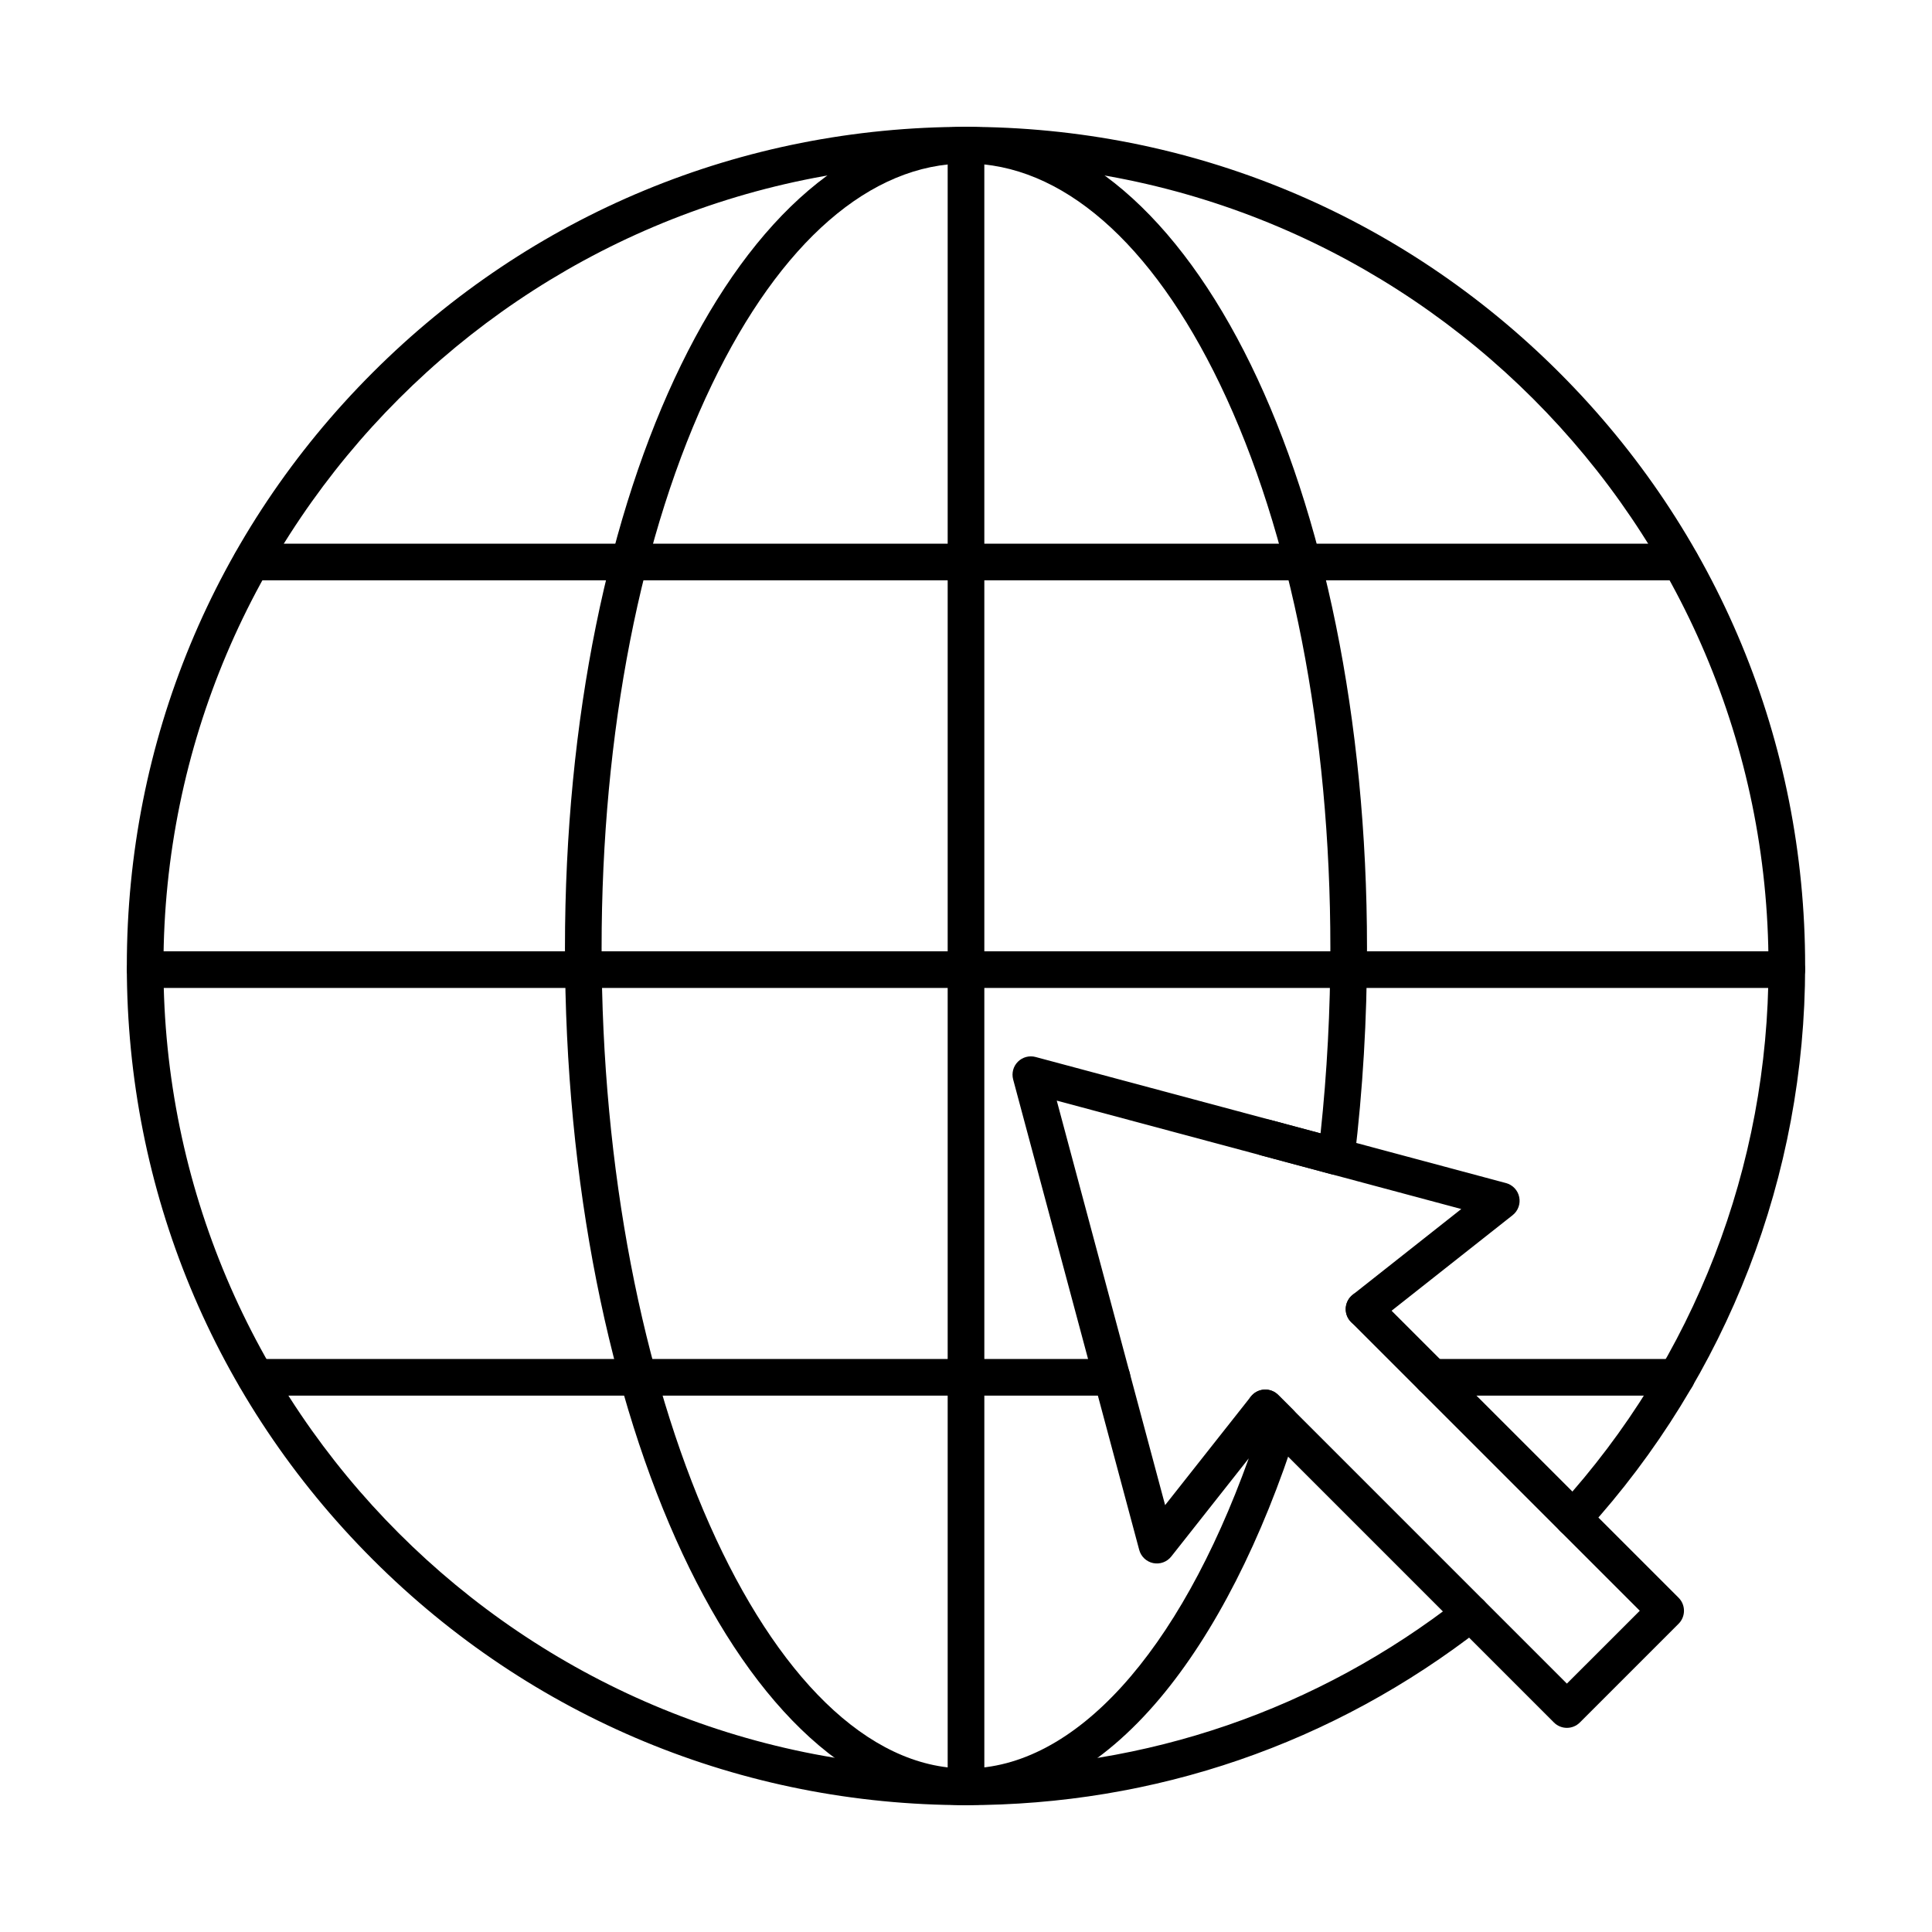
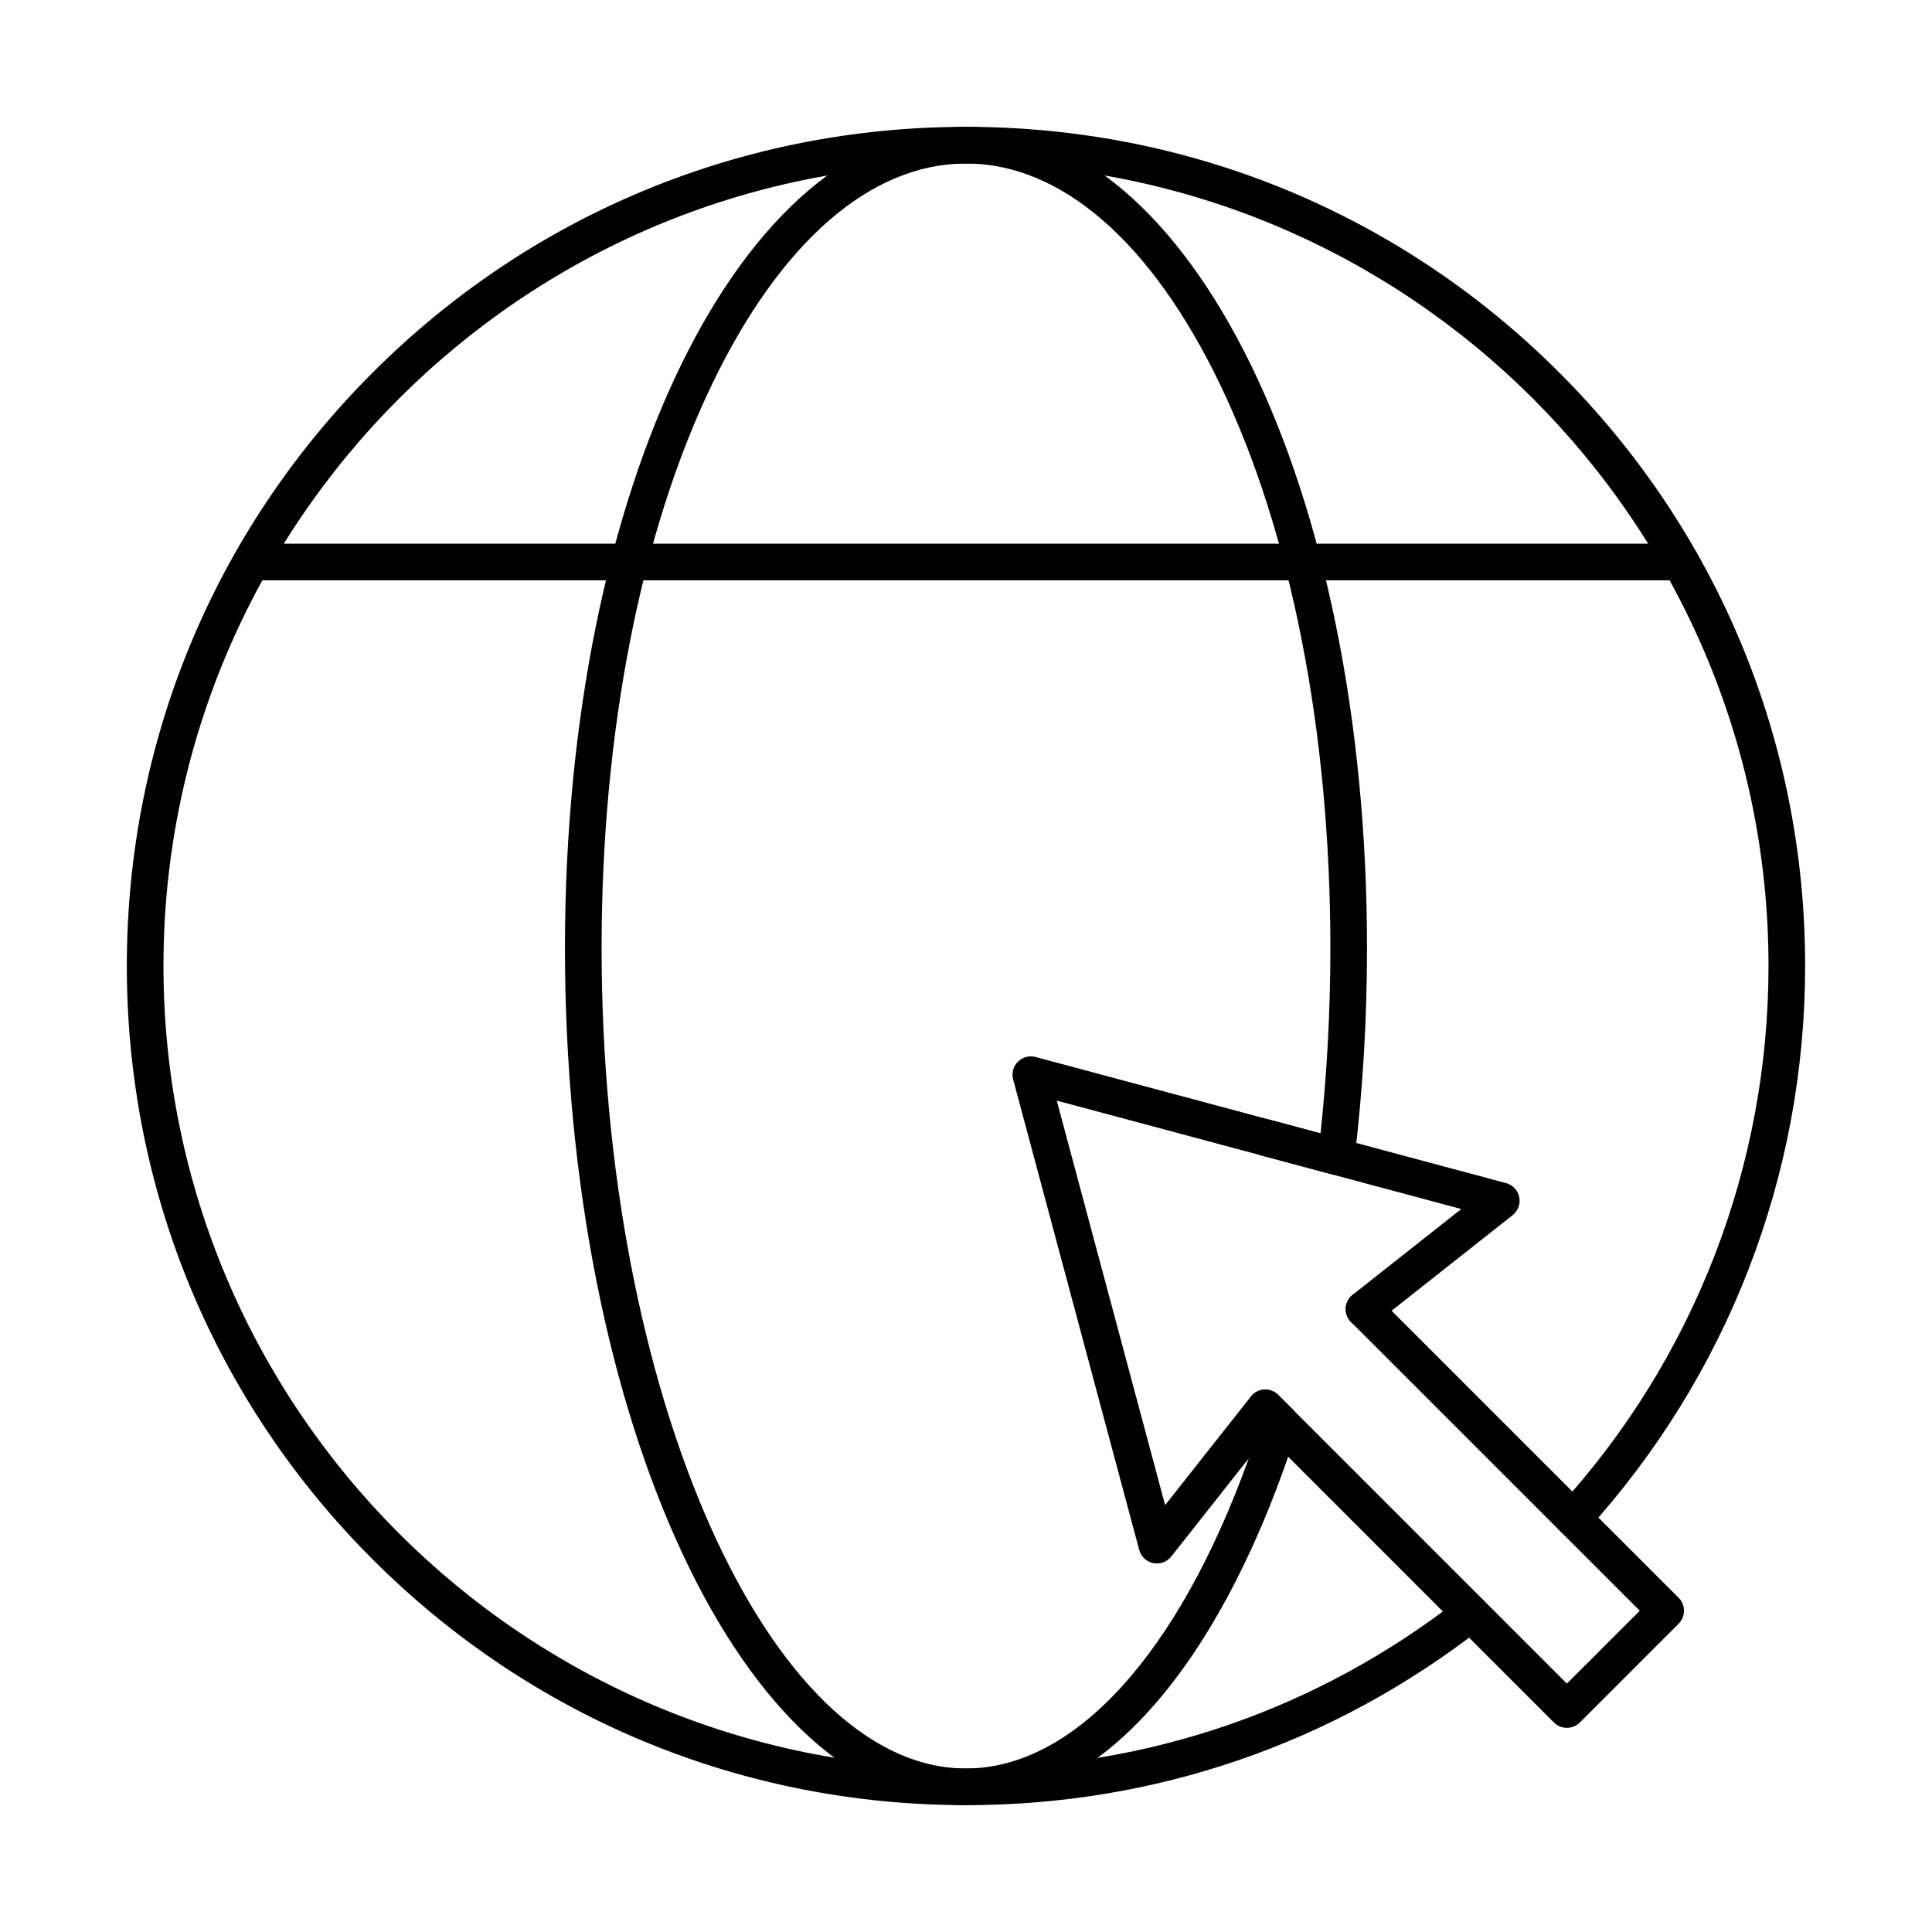
<svg xmlns="http://www.w3.org/2000/svg" fill="#000000" width="800px" height="800px" version="1.1" viewBox="144 144 512 512">
  <g fill-rule="evenodd">
    <path d="m505.48 495.79c-1.426 0-2.852-0.633-3.812-1.848-1.66-2.106-1.293-5.156 0.809-6.82l28.777-22.719-52.992-14.199c-2.59-0.695-4.129-3.356-3.43-5.945 0.691-2.59 3.359-4.125 5.949-3.434l62.328 16.703c1.781 0.477 3.137 1.914 3.5 3.711 0.375 1.797-0.305 3.652-1.738 4.789l-36.375 28.715c-0.898 0.703-1.953 1.047-3.012 1.043zm-105.48 126.59c-59.406 0-115.25-23.129-157.25-65.133-42.008-42.004-65.141-97.848-65.141-157.25 0-59.402 23.133-115.25 65.141-157.25 42-42.004 97.844-65.133 157.25-65.133 59.398 0 115.24 23.133 157.24 65.133 42.008 42 65.141 97.848 65.141 157.25 0 55.484-20.555 108.62-57.879 149.63-1.801 1.984-4.875 2.125-6.859 0.324-1.98-1.805-2.125-4.875-0.324-6.859 35.695-39.215 55.352-90.031 55.352-143.09 0-117.27-95.406-212.67-212.67-212.67-117.27 0-212.68 95.402-212.68 212.67 0 117.27 95.406 212.67 212.68 212.67 47.875 0 93.098-15.543 130.76-44.945 2.113-1.652 5.16-1.273 6.816 0.84 1.652 2.113 1.273 5.164-0.84 6.816-39.387 30.75-86.668 47.004-136.73 47z" />
    <path d="m400 187.33c-25.266 0-49.18 20.801-67.336 58.574-18.855 39.195-29.234 92.227-29.234 149.32 0 117.87 44.223 217.44 96.57 217.44 28.77 0 56.352-30.488 74.934-82.184l-20.535 26.008c-1.133 1.441-2.984 2.117-4.793 1.75-1.789-0.371-3.227-1.727-3.703-3.5l-33.41-124.68c-0.445-1.676 0.031-3.461 1.254-4.688 1.234-1.227 3.016-1.707 4.695-1.258l75.52 20.234c1.719-16.109 2.598-32.605 2.598-49.129 0-57.098-10.379-110.13-29.223-149.32-18.164-37.773-42.078-58.574-67.336-58.574zm0 435.05c-58.605 0-106.28-101.9-106.28-227.15 0.004-122.02 46.68-217.61 106.28-217.61 59.59 0 106.27 95.586 106.27 217.61 0.004 18.816-1.113 37.609-3.309 55.855-0.16 1.398-0.93 2.652-2.094 3.441-1.164 0.789-2.621 1.035-3.977 0.668l-72.84-19.52 28.719 107.2 22.719-28.777c0.859-1.086 2.144-1.758 3.531-1.84 1.406-0.086 2.742 0.434 3.723 1.414l3.938 3.938c1.285 1.281 1.738 3.176 1.191 4.902-9.387 29.602-22.012 54.348-36.484 71.559-15.566 18.516-33.34 28.305-51.383 28.305z" />
-     <path d="m400 622.38c-2.691 0-4.856-2.172-4.856-4.856v-435.05c0-2.68 2.164-4.856 4.856-4.856 2.68 0 4.856 2.176 4.856 4.856l0.004 435.05c0 2.68-2.176 4.856-4.856 4.856z" />
-     <path d="m617.52 405.82h-435.04c-2.68 0-4.856-2.172-4.856-4.852 0-2.684 2.176-4.856 4.856-4.856h435.04c2.691 0 4.852 2.176 4.852 4.856 0 2.68-2.164 4.856-4.852 4.852z" />
-     <path d="m438.68 513.86h-226.96c-2.68 0-4.856-2.172-4.856-4.856 0.004-2.684 2.176-4.856 4.856-4.856h226.96c2.68 0 4.856 2.176 4.856 4.856 0 2.68-2.176 4.856-4.856 4.856zm149.61 0h-64.727c-2.68 0-4.856-2.172-4.856-4.856 0-2.684 2.176-4.856 4.856-4.856h64.727c2.68 0 4.856 2.176 4.856 4.856 0 2.68-2.176 4.856-4.856 4.856z" />
    <path d="m589.4 297.79h-378.8c-2.68 0-4.856-2.172-4.856-4.852 0-2.684 2.176-4.856 4.856-4.856h378.8c2.68 0 4.856 2.176 4.856 4.856s-2.176 4.856-4.856 4.852z" />
    <path d="m559.24 601.9c-1.285 0-2.519-0.512-3.43-1.422l-79.93-79.934c-1.902-1.895-1.902-4.969 0-6.863 1.891-1.898 4.969-1.898 6.867 0l76.492 76.496 19.32-19.312-76.5-76.496c-1.898-1.895-1.902-4.969 0-6.867 1.891-1.898 4.965-1.895 6.867 0l79.93 79.93c0.91 0.91 1.414 2.148 1.414 3.434 0 1.285-0.504 2.523-1.414 3.434l-26.176 26.176c-0.91 0.914-2.144 1.426-3.438 1.426z" />
  </g>
</svg>